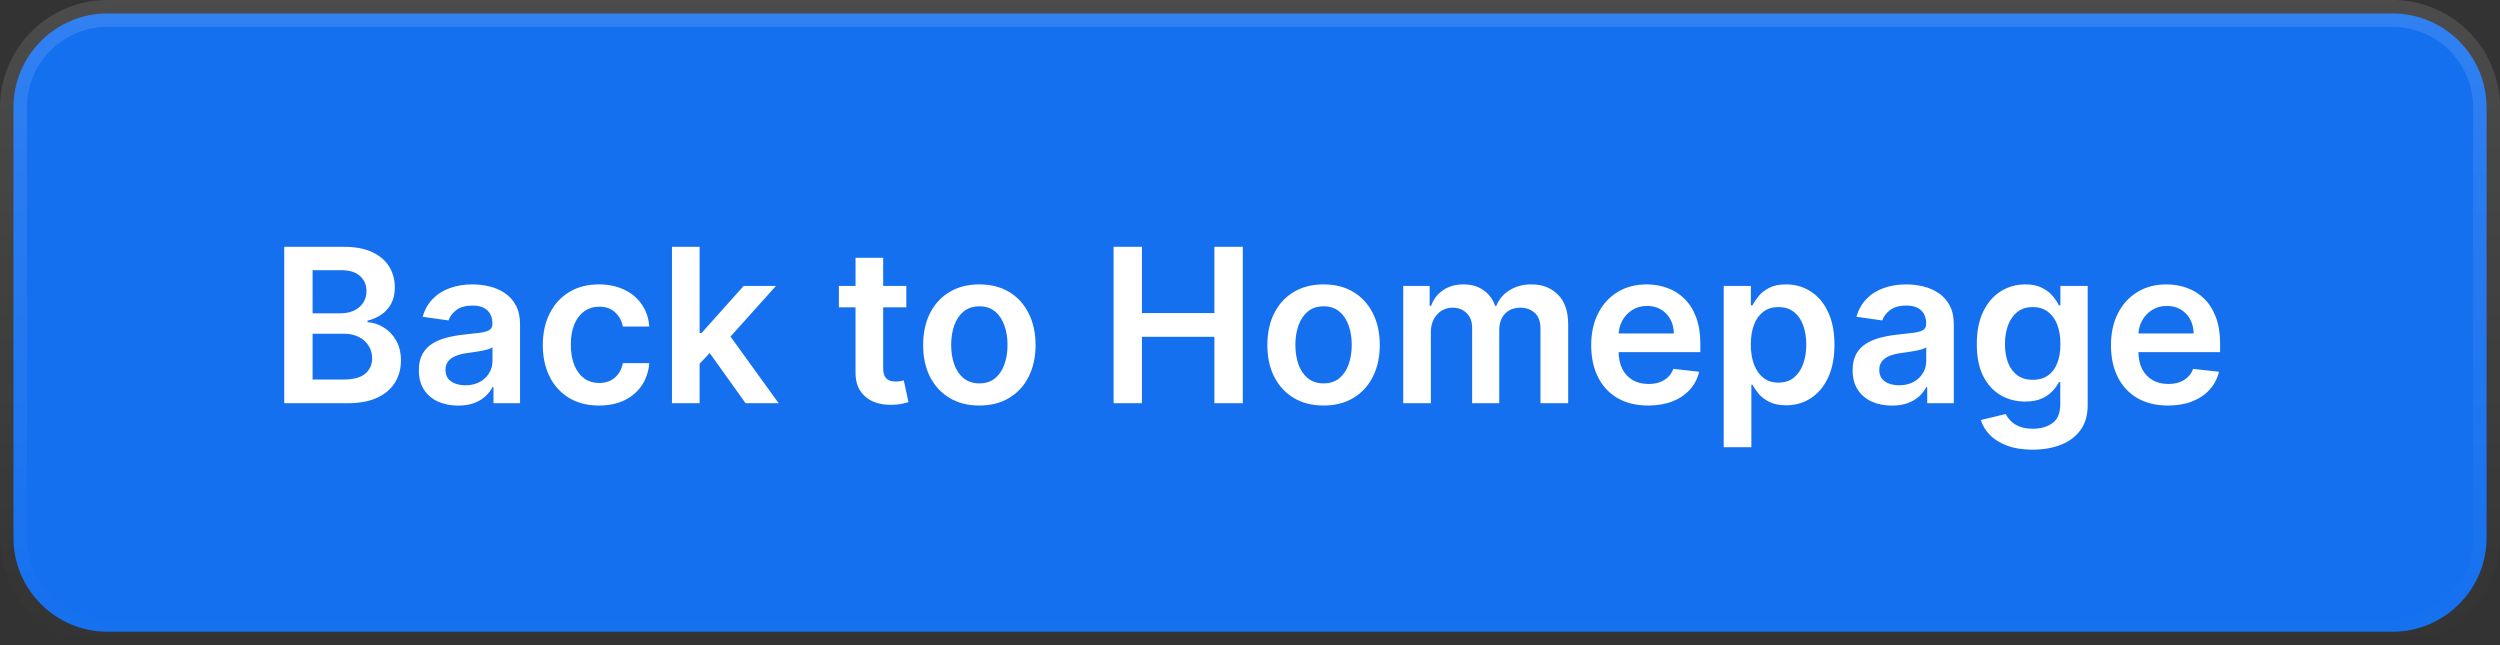
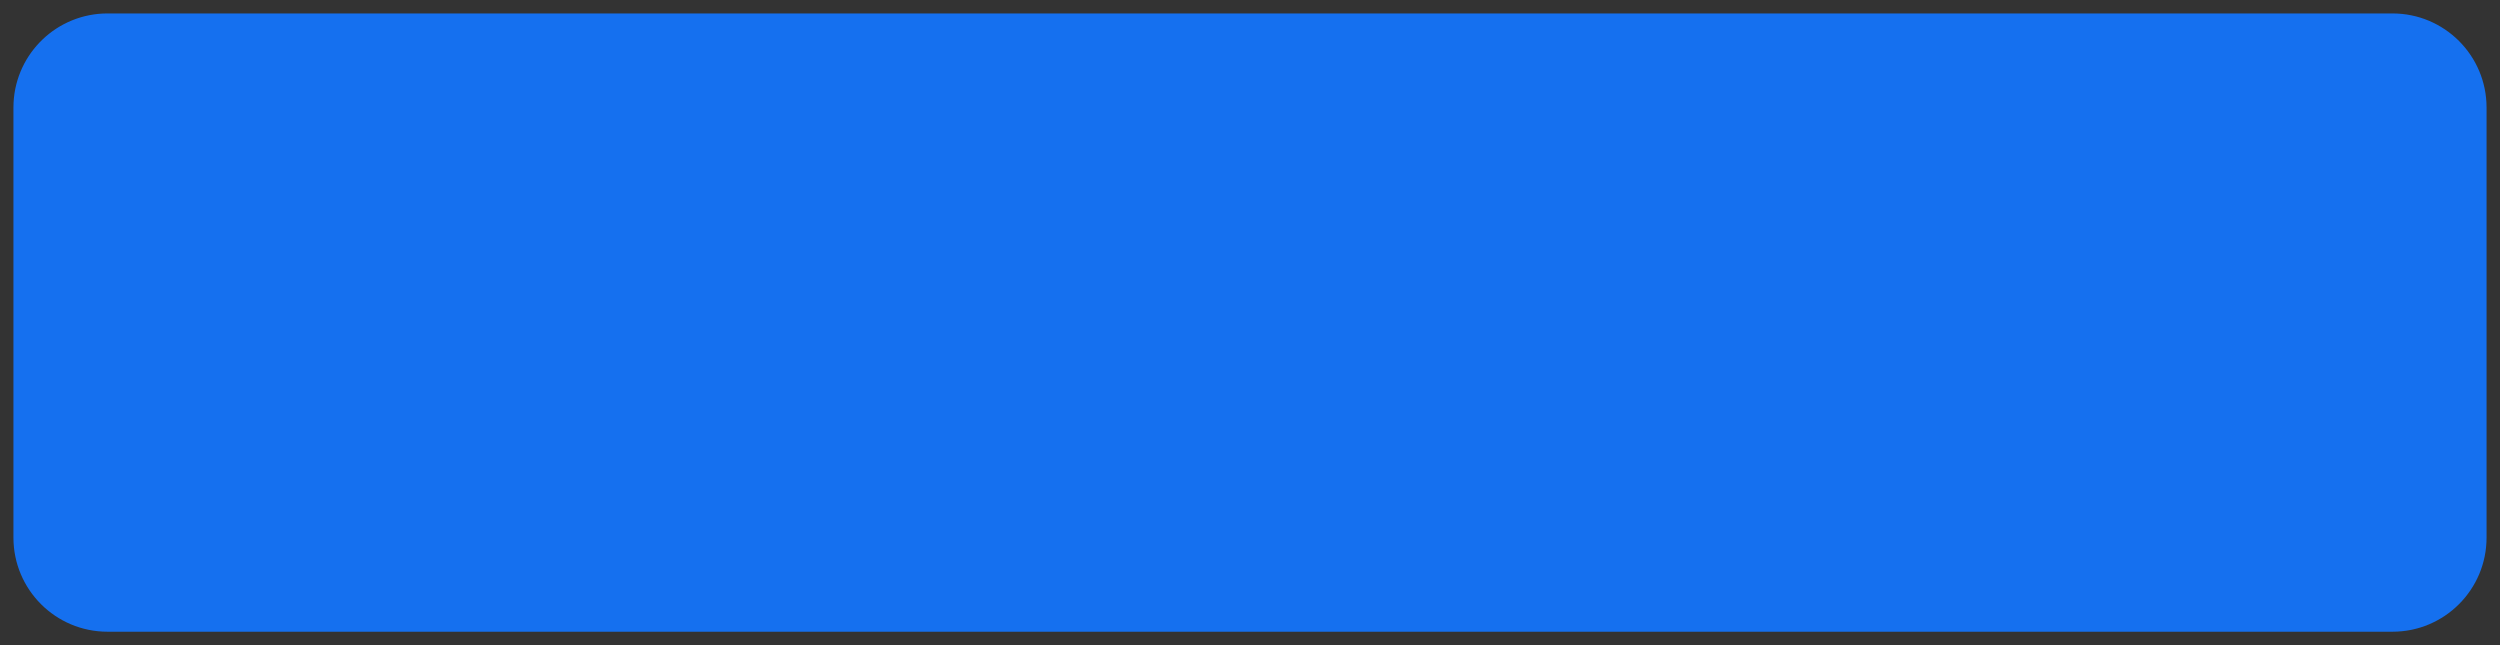
<svg xmlns="http://www.w3.org/2000/svg" width="186" height="48" viewBox="0 0 186 48" fill="none">
  <rect x="0" y="0" width="186" height="48" fill="#333333" stroke="none" />
  <path d="M8 1H178C181.866 1 185 4.134 185 8V40C185 43.866 181.866 47 178 47H8C4.134 47 1 43.866 1 40V8L1.009 7.64C1.196 3.941 4.255 1 8 1Z" fill="#1570EF" />
-   <path d="M8 1H178C181.866 1 185 4.134 185 8V40C185 43.866 181.866 47 178 47H8C4.134 47 1 43.866 1 40V8L1.009 7.64C1.196 3.941 4.255 1 8 1Z" stroke="url(#paint0_linear_292_2965)" stroke-width="2" />
-   <path d="M21.148 30V18.364H25.602C26.443 18.364 27.142 18.496 27.699 18.761C28.259 19.023 28.678 19.381 28.954 19.835C29.235 20.29 29.375 20.805 29.375 21.381C29.375 21.854 29.284 22.259 29.102 22.597C28.921 22.93 28.676 23.201 28.369 23.409C28.062 23.617 27.72 23.767 27.341 23.858V23.972C27.754 23.994 28.15 24.121 28.528 24.352C28.911 24.579 29.224 24.901 29.466 25.318C29.708 25.735 29.829 26.239 29.829 26.829C29.829 27.432 29.684 27.974 29.392 28.454C29.1 28.932 28.661 29.309 28.074 29.585C27.487 29.862 26.748 30 25.858 30H21.148ZM23.256 28.239H25.523C26.288 28.239 26.839 28.093 27.176 27.801C27.517 27.506 27.688 27.127 27.688 26.665C27.688 26.32 27.602 26.009 27.432 25.733C27.261 25.453 27.019 25.233 26.704 25.074C26.39 24.911 26.015 24.829 25.579 24.829H23.256V28.239ZM23.256 23.312H25.341C25.704 23.312 26.032 23.246 26.324 23.114C26.616 22.977 26.845 22.786 27.011 22.54C27.182 22.29 27.267 21.994 27.267 21.653C27.267 21.203 27.108 20.831 26.79 20.54C26.475 20.248 26.008 20.102 25.386 20.102H23.256V23.312ZM34.084 30.176C33.531 30.176 33.033 30.078 32.59 29.881C32.15 29.68 31.802 29.384 31.544 28.994C31.29 28.604 31.163 28.123 31.163 27.551C31.163 27.059 31.254 26.651 31.436 26.329C31.618 26.008 31.866 25.75 32.18 25.557C32.495 25.364 32.849 25.218 33.243 25.119C33.641 25.017 34.052 24.943 34.476 24.898C34.987 24.845 35.402 24.797 35.72 24.756C36.038 24.71 36.269 24.642 36.413 24.551C36.561 24.456 36.635 24.311 36.635 24.114V24.079C36.635 23.651 36.508 23.32 36.254 23.085C36.001 22.85 35.635 22.733 35.158 22.733C34.654 22.733 34.254 22.843 33.959 23.062C33.667 23.282 33.47 23.542 33.368 23.841L31.447 23.568C31.599 23.038 31.849 22.595 32.197 22.239C32.546 21.879 32.972 21.61 33.476 21.432C33.98 21.25 34.536 21.159 35.146 21.159C35.567 21.159 35.985 21.208 36.402 21.307C36.819 21.405 37.199 21.568 37.544 21.796C37.889 22.019 38.165 22.324 38.374 22.71C38.586 23.097 38.692 23.579 38.692 24.159V30H36.715V28.801H36.646C36.521 29.044 36.345 29.271 36.118 29.483C35.894 29.691 35.612 29.86 35.271 29.989C34.934 30.114 34.538 30.176 34.084 30.176ZM34.618 28.665C35.031 28.665 35.389 28.583 35.692 28.421C35.995 28.254 36.228 28.034 36.391 27.761C36.557 27.489 36.641 27.191 36.641 26.869V25.841C36.576 25.894 36.466 25.943 36.311 25.989C36.16 26.034 35.989 26.074 35.8 26.108C35.61 26.142 35.423 26.172 35.237 26.199C35.052 26.225 34.891 26.248 34.754 26.267C34.447 26.309 34.173 26.377 33.93 26.472C33.688 26.566 33.497 26.699 33.356 26.869C33.216 27.036 33.146 27.252 33.146 27.517C33.146 27.896 33.285 28.182 33.561 28.375C33.838 28.568 34.19 28.665 34.618 28.665ZM44.567 30.171C43.696 30.171 42.947 29.979 42.322 29.597C41.701 29.214 41.222 28.686 40.885 28.011C40.552 27.333 40.385 26.553 40.385 25.671C40.385 24.784 40.555 24.002 40.896 23.324C41.237 22.642 41.718 22.112 42.34 21.733C42.965 21.35 43.703 21.159 44.555 21.159C45.264 21.159 45.891 21.29 46.436 21.551C46.985 21.809 47.423 22.174 47.749 22.648C48.074 23.117 48.26 23.667 48.305 24.296H46.34C46.26 23.875 46.071 23.525 45.771 23.244C45.476 22.96 45.08 22.818 44.584 22.818C44.163 22.818 43.794 22.932 43.476 23.159C43.158 23.383 42.91 23.704 42.731 24.125C42.557 24.546 42.47 25.049 42.47 25.636C42.47 26.231 42.557 26.742 42.731 27.171C42.906 27.595 43.15 27.922 43.465 28.153C43.783 28.381 44.156 28.494 44.584 28.494C44.887 28.494 45.158 28.438 45.396 28.324C45.639 28.206 45.841 28.038 46.004 27.818C46.167 27.599 46.279 27.331 46.34 27.017H48.305C48.256 27.634 48.074 28.182 47.76 28.659C47.446 29.133 47.017 29.504 46.476 29.773C45.934 30.038 45.298 30.171 44.567 30.171ZM51.869 27.261L51.864 24.778H52.193L55.33 21.273H57.733L53.875 25.568H53.449L51.869 27.261ZM49.994 30V18.364H52.051V30H49.994ZM55.472 30L52.631 26.028L54.017 24.579L57.932 30H55.472ZM67.43 21.273V22.864H62.413V21.273H67.43ZM63.652 19.182H65.709V27.375C65.709 27.651 65.751 27.864 65.834 28.011C65.921 28.155 66.035 28.254 66.175 28.307C66.315 28.36 66.47 28.386 66.641 28.386C66.769 28.386 66.887 28.377 66.993 28.358C67.103 28.339 67.186 28.322 67.243 28.307L67.59 29.915C67.48 29.953 67.322 29.994 67.118 30.04C66.917 30.085 66.671 30.112 66.379 30.119C65.864 30.134 65.4 30.057 64.987 29.886C64.574 29.712 64.247 29.443 64.004 29.079C63.766 28.716 63.648 28.261 63.652 27.716V19.182ZM72.864 30.171C72.011 30.171 71.273 29.983 70.648 29.608C70.023 29.233 69.538 28.708 69.193 28.034C68.852 27.36 68.682 26.572 68.682 25.671C68.682 24.769 68.852 23.979 69.193 23.301C69.538 22.623 70.023 22.097 70.648 21.722C71.273 21.347 72.011 21.159 72.864 21.159C73.716 21.159 74.454 21.347 75.079 21.722C75.704 22.097 76.188 22.623 76.528 23.301C76.873 23.979 77.046 24.769 77.046 25.671C77.046 26.572 76.873 27.36 76.528 28.034C76.188 28.708 75.704 29.233 75.079 29.608C74.454 29.983 73.716 30.171 72.864 30.171ZM72.875 28.523C73.337 28.523 73.724 28.396 74.034 28.142C74.345 27.884 74.576 27.54 74.727 27.108C74.883 26.676 74.96 26.195 74.96 25.665C74.96 25.131 74.883 24.648 74.727 24.216C74.576 23.78 74.345 23.434 74.034 23.176C73.724 22.919 73.337 22.79 72.875 22.79C72.401 22.79 72.008 22.919 71.693 23.176C71.383 23.434 71.15 23.78 70.994 24.216C70.843 24.648 70.767 25.131 70.767 25.665C70.767 26.195 70.843 26.676 70.994 27.108C71.15 27.54 71.383 27.884 71.693 28.142C72.008 28.396 72.401 28.523 72.875 28.523ZM82.851 30V18.364H84.959V23.29H90.351V18.364H92.465V30H90.351V25.057H84.959V30H82.851ZM98.473 30.171C97.621 30.171 96.882 29.983 96.257 29.608C95.632 29.233 95.147 28.708 94.803 28.034C94.462 27.36 94.291 26.572 94.291 25.671C94.291 24.769 94.462 23.979 94.803 23.301C95.147 22.623 95.632 22.097 96.257 21.722C96.882 21.347 97.621 21.159 98.473 21.159C99.325 21.159 100.064 21.347 100.689 21.722C101.314 22.097 101.797 22.623 102.138 23.301C102.482 23.979 102.655 24.769 102.655 25.671C102.655 26.572 102.482 27.36 102.138 28.034C101.797 28.708 101.314 29.233 100.689 29.608C100.064 29.983 99.325 30.171 98.473 30.171ZM98.484 28.523C98.947 28.523 99.333 28.396 99.644 28.142C99.954 27.884 100.185 27.54 100.337 27.108C100.492 26.676 100.57 26.195 100.57 25.665C100.57 25.131 100.492 24.648 100.337 24.216C100.185 23.78 99.954 23.434 99.644 23.176C99.333 22.919 98.947 22.79 98.484 22.79C98.011 22.79 97.617 22.919 97.303 23.176C96.992 23.434 96.759 23.78 96.604 24.216C96.452 24.648 96.376 25.131 96.376 25.665C96.376 26.195 96.452 26.676 96.604 27.108C96.759 27.54 96.992 27.884 97.303 28.142C97.617 28.396 98.011 28.523 98.484 28.523ZM104.401 30V21.273H106.366V22.756H106.469C106.651 22.256 106.952 21.866 107.372 21.585C107.793 21.301 108.295 21.159 108.878 21.159C109.469 21.159 109.967 21.303 110.372 21.591C110.781 21.875 111.069 22.263 111.236 22.756H111.327C111.52 22.271 111.846 21.884 112.304 21.597C112.766 21.305 113.313 21.159 113.946 21.159C114.749 21.159 115.404 21.413 115.912 21.921C116.42 22.428 116.673 23.169 116.673 24.142V30H114.611V24.46C114.611 23.919 114.467 23.523 114.179 23.273C113.891 23.019 113.539 22.892 113.122 22.892C112.626 22.892 112.238 23.047 111.957 23.358C111.681 23.665 111.543 24.064 111.543 24.557V30H109.526V24.375C109.526 23.924 109.389 23.564 109.116 23.296C108.848 23.026 108.495 22.892 108.06 22.892C107.764 22.892 107.495 22.968 107.253 23.119C107.01 23.267 106.817 23.477 106.673 23.75C106.529 24.019 106.457 24.333 106.457 24.693V30H104.401ZM122.624 30.171C121.749 30.171 120.993 29.989 120.357 29.625C119.724 29.258 119.237 28.739 118.896 28.068C118.555 27.394 118.385 26.6 118.385 25.688C118.385 24.79 118.555 24.002 118.896 23.324C119.241 22.642 119.722 22.112 120.339 21.733C120.957 21.35 121.682 21.159 122.516 21.159C123.054 21.159 123.561 21.246 124.038 21.421C124.519 21.591 124.944 21.856 125.311 22.216C125.682 22.576 125.974 23.034 126.186 23.591C126.398 24.144 126.504 24.803 126.504 25.568V26.199H119.351V24.812H124.533C124.529 24.419 124.444 24.068 124.277 23.761C124.11 23.451 123.877 23.206 123.578 23.028C123.283 22.85 122.938 22.761 122.544 22.761C122.124 22.761 121.754 22.864 121.436 23.068C121.118 23.269 120.87 23.534 120.692 23.864C120.518 24.189 120.429 24.547 120.425 24.938V26.148C120.425 26.655 120.518 27.091 120.703 27.454C120.889 27.814 121.148 28.091 121.482 28.284C121.815 28.474 122.205 28.568 122.652 28.568C122.951 28.568 123.222 28.526 123.464 28.443C123.707 28.356 123.917 28.229 124.095 28.062C124.273 27.896 124.408 27.689 124.499 27.443L126.419 27.659C126.298 28.167 126.067 28.61 125.726 28.989C125.389 29.364 124.957 29.655 124.43 29.864C123.904 30.068 123.302 30.171 122.624 30.171ZM128.244 33.273V21.273H130.267V22.716H130.386C130.492 22.504 130.642 22.278 130.835 22.04C131.028 21.797 131.29 21.591 131.619 21.421C131.949 21.246 132.369 21.159 132.881 21.159C133.555 21.159 134.163 21.331 134.705 21.676C135.25 22.017 135.682 22.523 136 23.193C136.322 23.86 136.483 24.678 136.483 25.648C136.483 26.606 136.326 27.421 136.011 28.091C135.697 28.761 135.269 29.273 134.727 29.625C134.186 29.977 133.572 30.153 132.886 30.153C132.386 30.153 131.972 30.07 131.642 29.903C131.313 29.737 131.047 29.536 130.847 29.301C130.65 29.062 130.496 28.837 130.386 28.625H130.301V33.273H128.244ZM130.261 25.636C130.261 26.201 130.341 26.695 130.5 27.119C130.663 27.544 130.896 27.875 131.199 28.114C131.506 28.349 131.877 28.466 132.312 28.466C132.767 28.466 133.148 28.345 133.455 28.102C133.761 27.856 133.992 27.521 134.148 27.097C134.307 26.669 134.386 26.182 134.386 25.636C134.386 25.095 134.309 24.614 134.153 24.193C133.998 23.773 133.767 23.443 133.46 23.204C133.153 22.966 132.771 22.847 132.312 22.847C131.873 22.847 131.5 22.962 131.193 23.193C130.886 23.424 130.653 23.748 130.494 24.165C130.339 24.581 130.261 25.072 130.261 25.636ZM140.756 30.176C140.203 30.176 139.705 30.078 139.261 29.881C138.822 29.68 138.473 29.384 138.216 28.994C137.962 28.604 137.835 28.123 137.835 27.551C137.835 27.059 137.926 26.651 138.108 26.329C138.29 26.008 138.538 25.75 138.852 25.557C139.167 25.364 139.521 25.218 139.915 25.119C140.313 25.017 140.723 24.943 141.148 24.898C141.659 24.845 142.074 24.797 142.392 24.756C142.71 24.71 142.941 24.642 143.085 24.551C143.233 24.456 143.307 24.311 143.307 24.114V24.079C143.307 23.651 143.18 23.32 142.926 23.085C142.672 22.85 142.307 22.733 141.83 22.733C141.326 22.733 140.926 22.843 140.631 23.062C140.339 23.282 140.142 23.542 140.04 23.841L138.119 23.568C138.271 23.038 138.521 22.595 138.869 22.239C139.218 21.879 139.644 21.61 140.148 21.432C140.652 21.25 141.208 21.159 141.818 21.159C142.239 21.159 142.657 21.208 143.074 21.307C143.491 21.405 143.871 21.568 144.216 21.796C144.561 22.019 144.837 22.324 145.045 22.71C145.258 23.097 145.364 23.579 145.364 24.159V30H143.386V28.801H143.318C143.193 29.044 143.017 29.271 142.79 29.483C142.566 29.691 142.284 29.86 141.943 29.989C141.606 30.114 141.21 30.176 140.756 30.176ZM141.29 28.665C141.703 28.665 142.061 28.583 142.364 28.421C142.667 28.254 142.9 28.034 143.062 27.761C143.229 27.489 143.312 27.191 143.312 26.869V25.841C143.248 25.894 143.138 25.943 142.983 25.989C142.831 26.034 142.661 26.074 142.472 26.108C142.282 26.142 142.095 26.172 141.909 26.199C141.723 26.225 141.563 26.248 141.426 26.267C141.119 26.309 140.845 26.377 140.602 26.472C140.36 26.566 140.169 26.699 140.028 26.869C139.888 27.036 139.818 27.252 139.818 27.517C139.818 27.896 139.956 28.182 140.233 28.375C140.509 28.568 140.862 28.665 141.29 28.665ZM151.227 33.455C150.489 33.455 149.854 33.354 149.324 33.153C148.794 32.956 148.367 32.691 148.045 32.358C147.723 32.025 147.5 31.655 147.375 31.25L149.227 30.801C149.311 30.972 149.432 31.14 149.591 31.307C149.75 31.477 149.964 31.617 150.233 31.727C150.506 31.841 150.848 31.898 151.261 31.898C151.845 31.898 152.328 31.756 152.71 31.472C153.093 31.191 153.284 30.729 153.284 30.085V28.432H153.182C153.076 28.644 152.92 28.862 152.716 29.085C152.515 29.309 152.248 29.496 151.915 29.648C151.585 29.799 151.17 29.875 150.67 29.875C150 29.875 149.392 29.718 148.847 29.403C148.305 29.085 147.873 28.612 147.551 27.983C147.233 27.35 147.074 26.559 147.074 25.608C147.074 24.65 147.233 23.841 147.551 23.182C147.873 22.519 148.307 22.017 148.852 21.676C149.398 21.331 150.006 21.159 150.676 21.159C151.188 21.159 151.608 21.246 151.938 21.421C152.271 21.591 152.536 21.797 152.733 22.04C152.93 22.278 153.08 22.504 153.182 22.716H153.295V21.273H155.324V30.142C155.324 30.888 155.146 31.506 154.79 31.994C154.434 32.483 153.947 32.849 153.33 33.091C152.712 33.333 152.011 33.455 151.227 33.455ZM151.244 28.261C151.68 28.261 152.051 28.155 152.358 27.943C152.665 27.731 152.898 27.426 153.057 27.028C153.216 26.631 153.295 26.153 153.295 25.597C153.295 25.047 153.216 24.566 153.057 24.153C152.902 23.741 152.67 23.421 152.364 23.193C152.061 22.962 151.688 22.847 151.244 22.847C150.786 22.847 150.403 22.966 150.097 23.204C149.79 23.443 149.559 23.771 149.403 24.188C149.248 24.6 149.17 25.07 149.17 25.597C149.17 26.131 149.248 26.599 149.403 27C149.563 27.398 149.795 27.708 150.102 27.932C150.413 28.151 150.794 28.261 151.244 28.261ZM161.295 30.171C160.42 30.171 159.665 29.989 159.028 29.625C158.396 29.258 157.909 28.739 157.568 28.068C157.227 27.394 157.057 26.6 157.057 25.688C157.057 24.79 157.227 24.002 157.568 23.324C157.913 22.642 158.394 22.112 159.011 21.733C159.629 21.35 160.354 21.159 161.188 21.159C161.725 21.159 162.233 21.246 162.71 21.421C163.191 21.591 163.616 21.856 163.983 22.216C164.354 22.576 164.646 23.034 164.858 23.591C165.07 24.144 165.176 24.803 165.176 25.568V26.199H158.023V24.812H163.205C163.201 24.419 163.116 24.068 162.949 23.761C162.782 23.451 162.549 23.206 162.25 23.028C161.955 22.85 161.61 22.761 161.216 22.761C160.795 22.761 160.426 22.864 160.108 23.068C159.79 23.269 159.542 23.534 159.364 23.864C159.189 24.189 159.1 24.547 159.097 24.938V26.148C159.097 26.655 159.189 27.091 159.375 27.454C159.561 27.814 159.82 28.091 160.153 28.284C160.487 28.474 160.877 28.568 161.324 28.568C161.623 28.568 161.894 28.526 162.136 28.443C162.379 28.356 162.589 28.229 162.767 28.062C162.945 27.896 163.08 27.689 163.17 27.443L165.091 27.659C164.97 28.167 164.739 28.61 164.398 28.989C164.061 29.364 163.629 29.655 163.102 29.864C162.576 30.068 161.973 30.171 161.295 30.171Z" fill="white" />
  <defs>
    <linearGradient id="paint0_linear_292_2965" x1="93" y1="0" x2="93" y2="48" gradientUnits="userSpaceOnUse">
      <stop stop-color="white" stop-opacity="0.12" />
      <stop offset="1" stop-color="white" stop-opacity="0" />
    </linearGradient>
  </defs>
</svg>